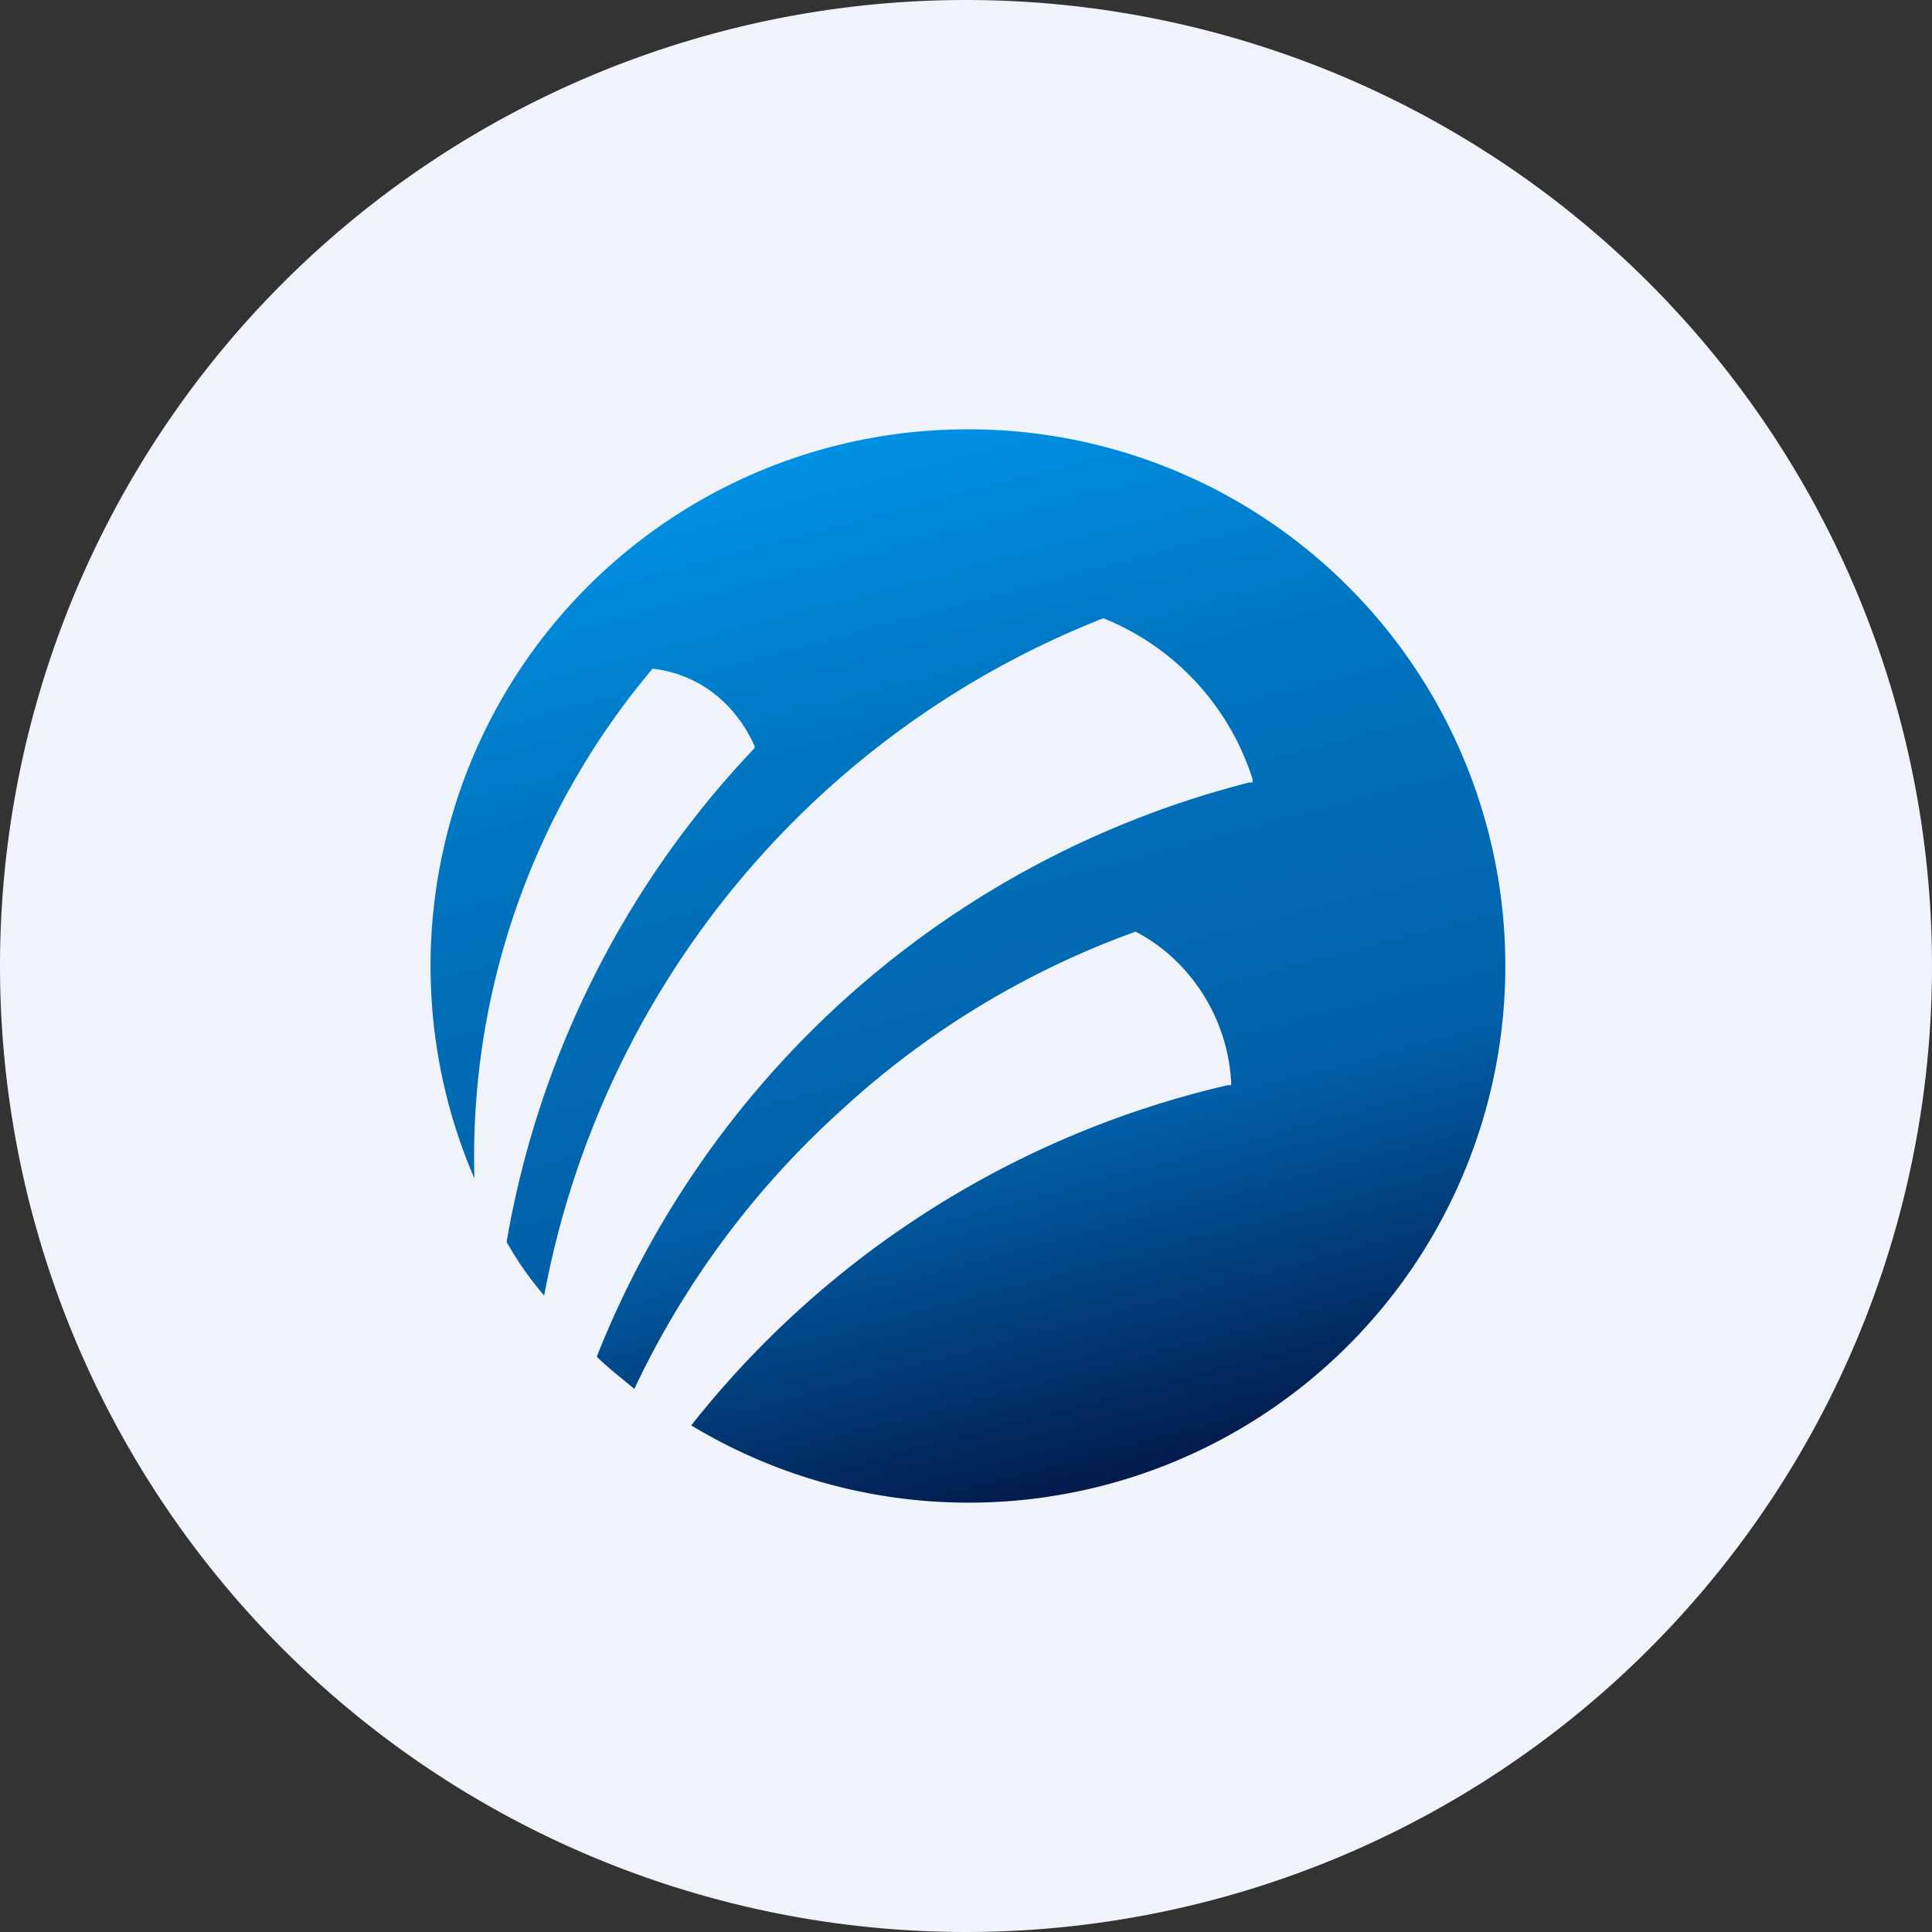
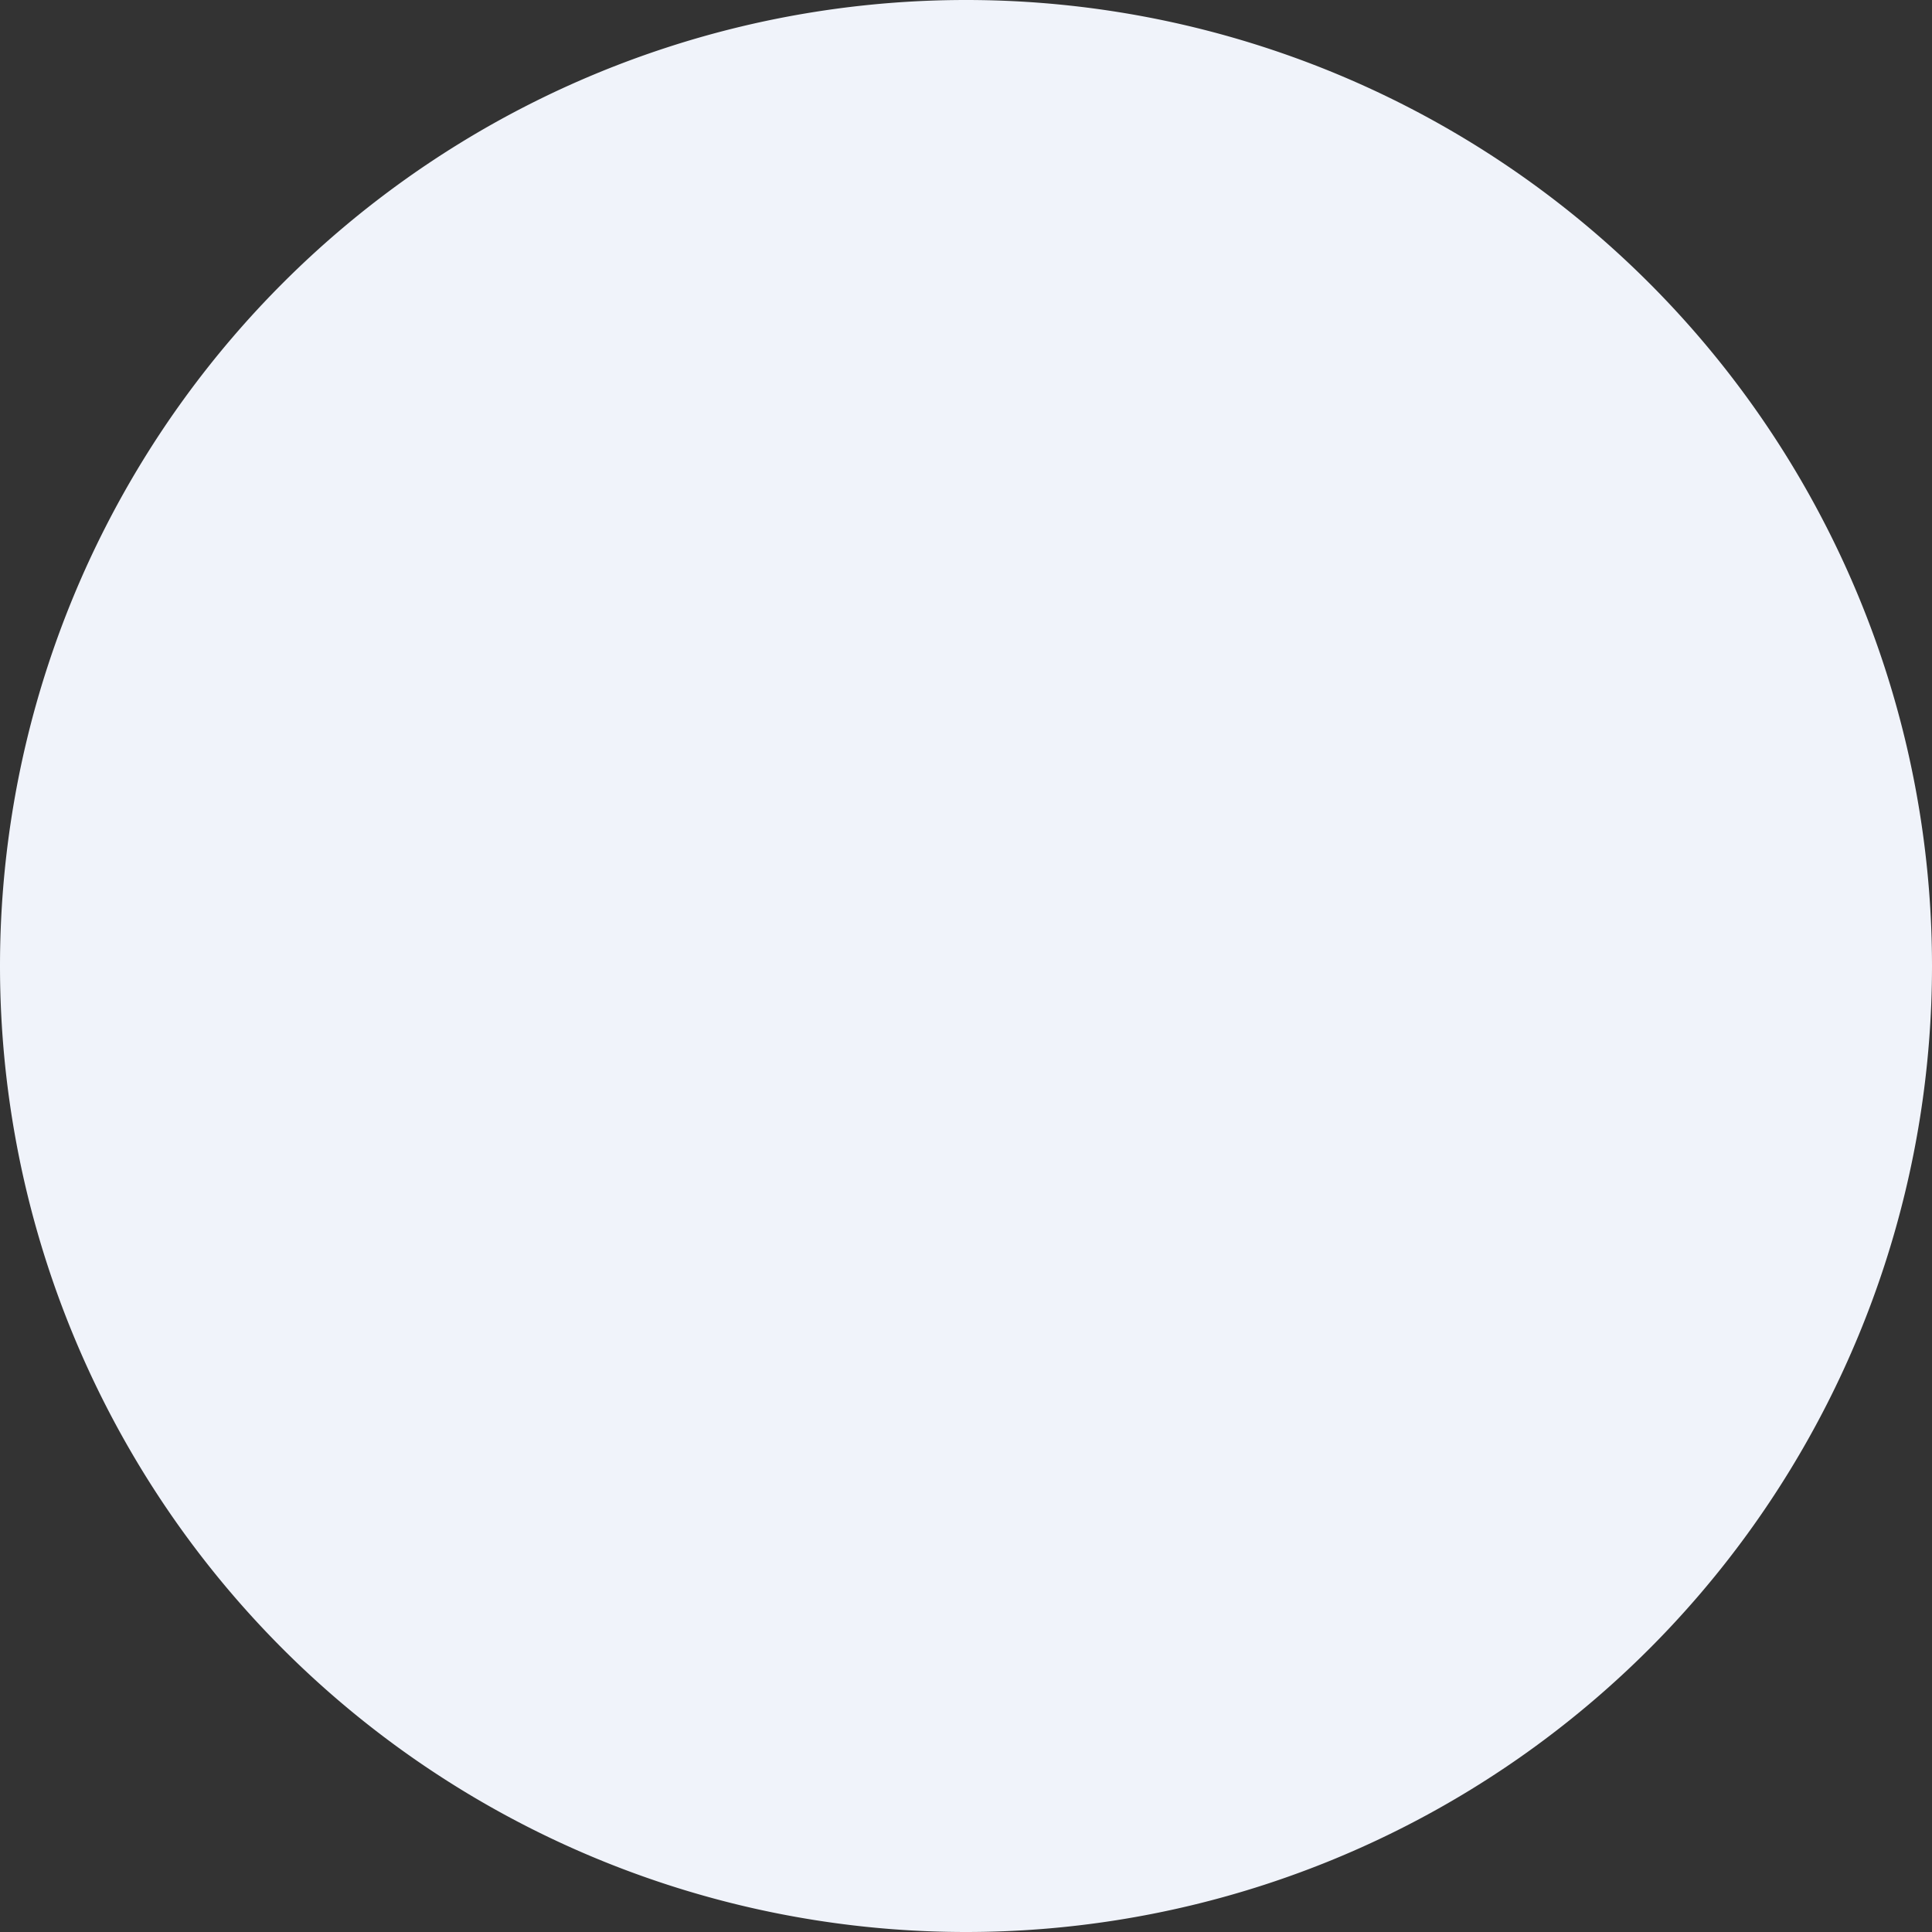
<svg xmlns="http://www.w3.org/2000/svg" width="18" height="18" viewBox="0 0 18 18">
  <rect x="0" y="0" width="18" height="18" fill="#333333" stroke="none" />
  <path d="M0 9a9 9 0 1 1 18 0A9 9 0 1 1 0 9Z" fill="#F0F3FA" />
-   <path d="M9.01 4a5 5 0 0 0-4.59 6.98 7.05 7.05 0 0 1 1.66-4.75c.43.05.77.32.95.72v.02a8.85 8.85 0 0 0-2.31 4.6c.1.18.22.35.35.5a8.44 8.44 0 0 1 5.21-6.31 2.4 2.4 0 0 1 1.39 1.5v.03h-.03a8.9 8.9 0 0 0-6.08 5.35c.1.1.23.2.35.3a8.21 8.21 0 0 1 1.91-2.58 8.1 8.1 0 0 1 2.76-1.68c.52.27.86.82.89 1.4v.03h-.03a8.94 8.94 0 0 0-5 3.17A5 5 0 1 0 9.01 4Z" fill="url(#awu2wjtv1)" />
  <defs>
    <linearGradient id="awu2wjtv1" x1="7.46" y1="4" x2="10.11" y2="14" gradientUnits="userSpaceOnUse">
      <stop offset=".02" stop-color="#0091E4" />
      <stop offset=".28" stop-color="#0076C1" />
      <stop offset=".67" stop-color="#0160A9" />
      <stop offset="1" stop-color="#021849" />
    </linearGradient>
  </defs>
</svg>